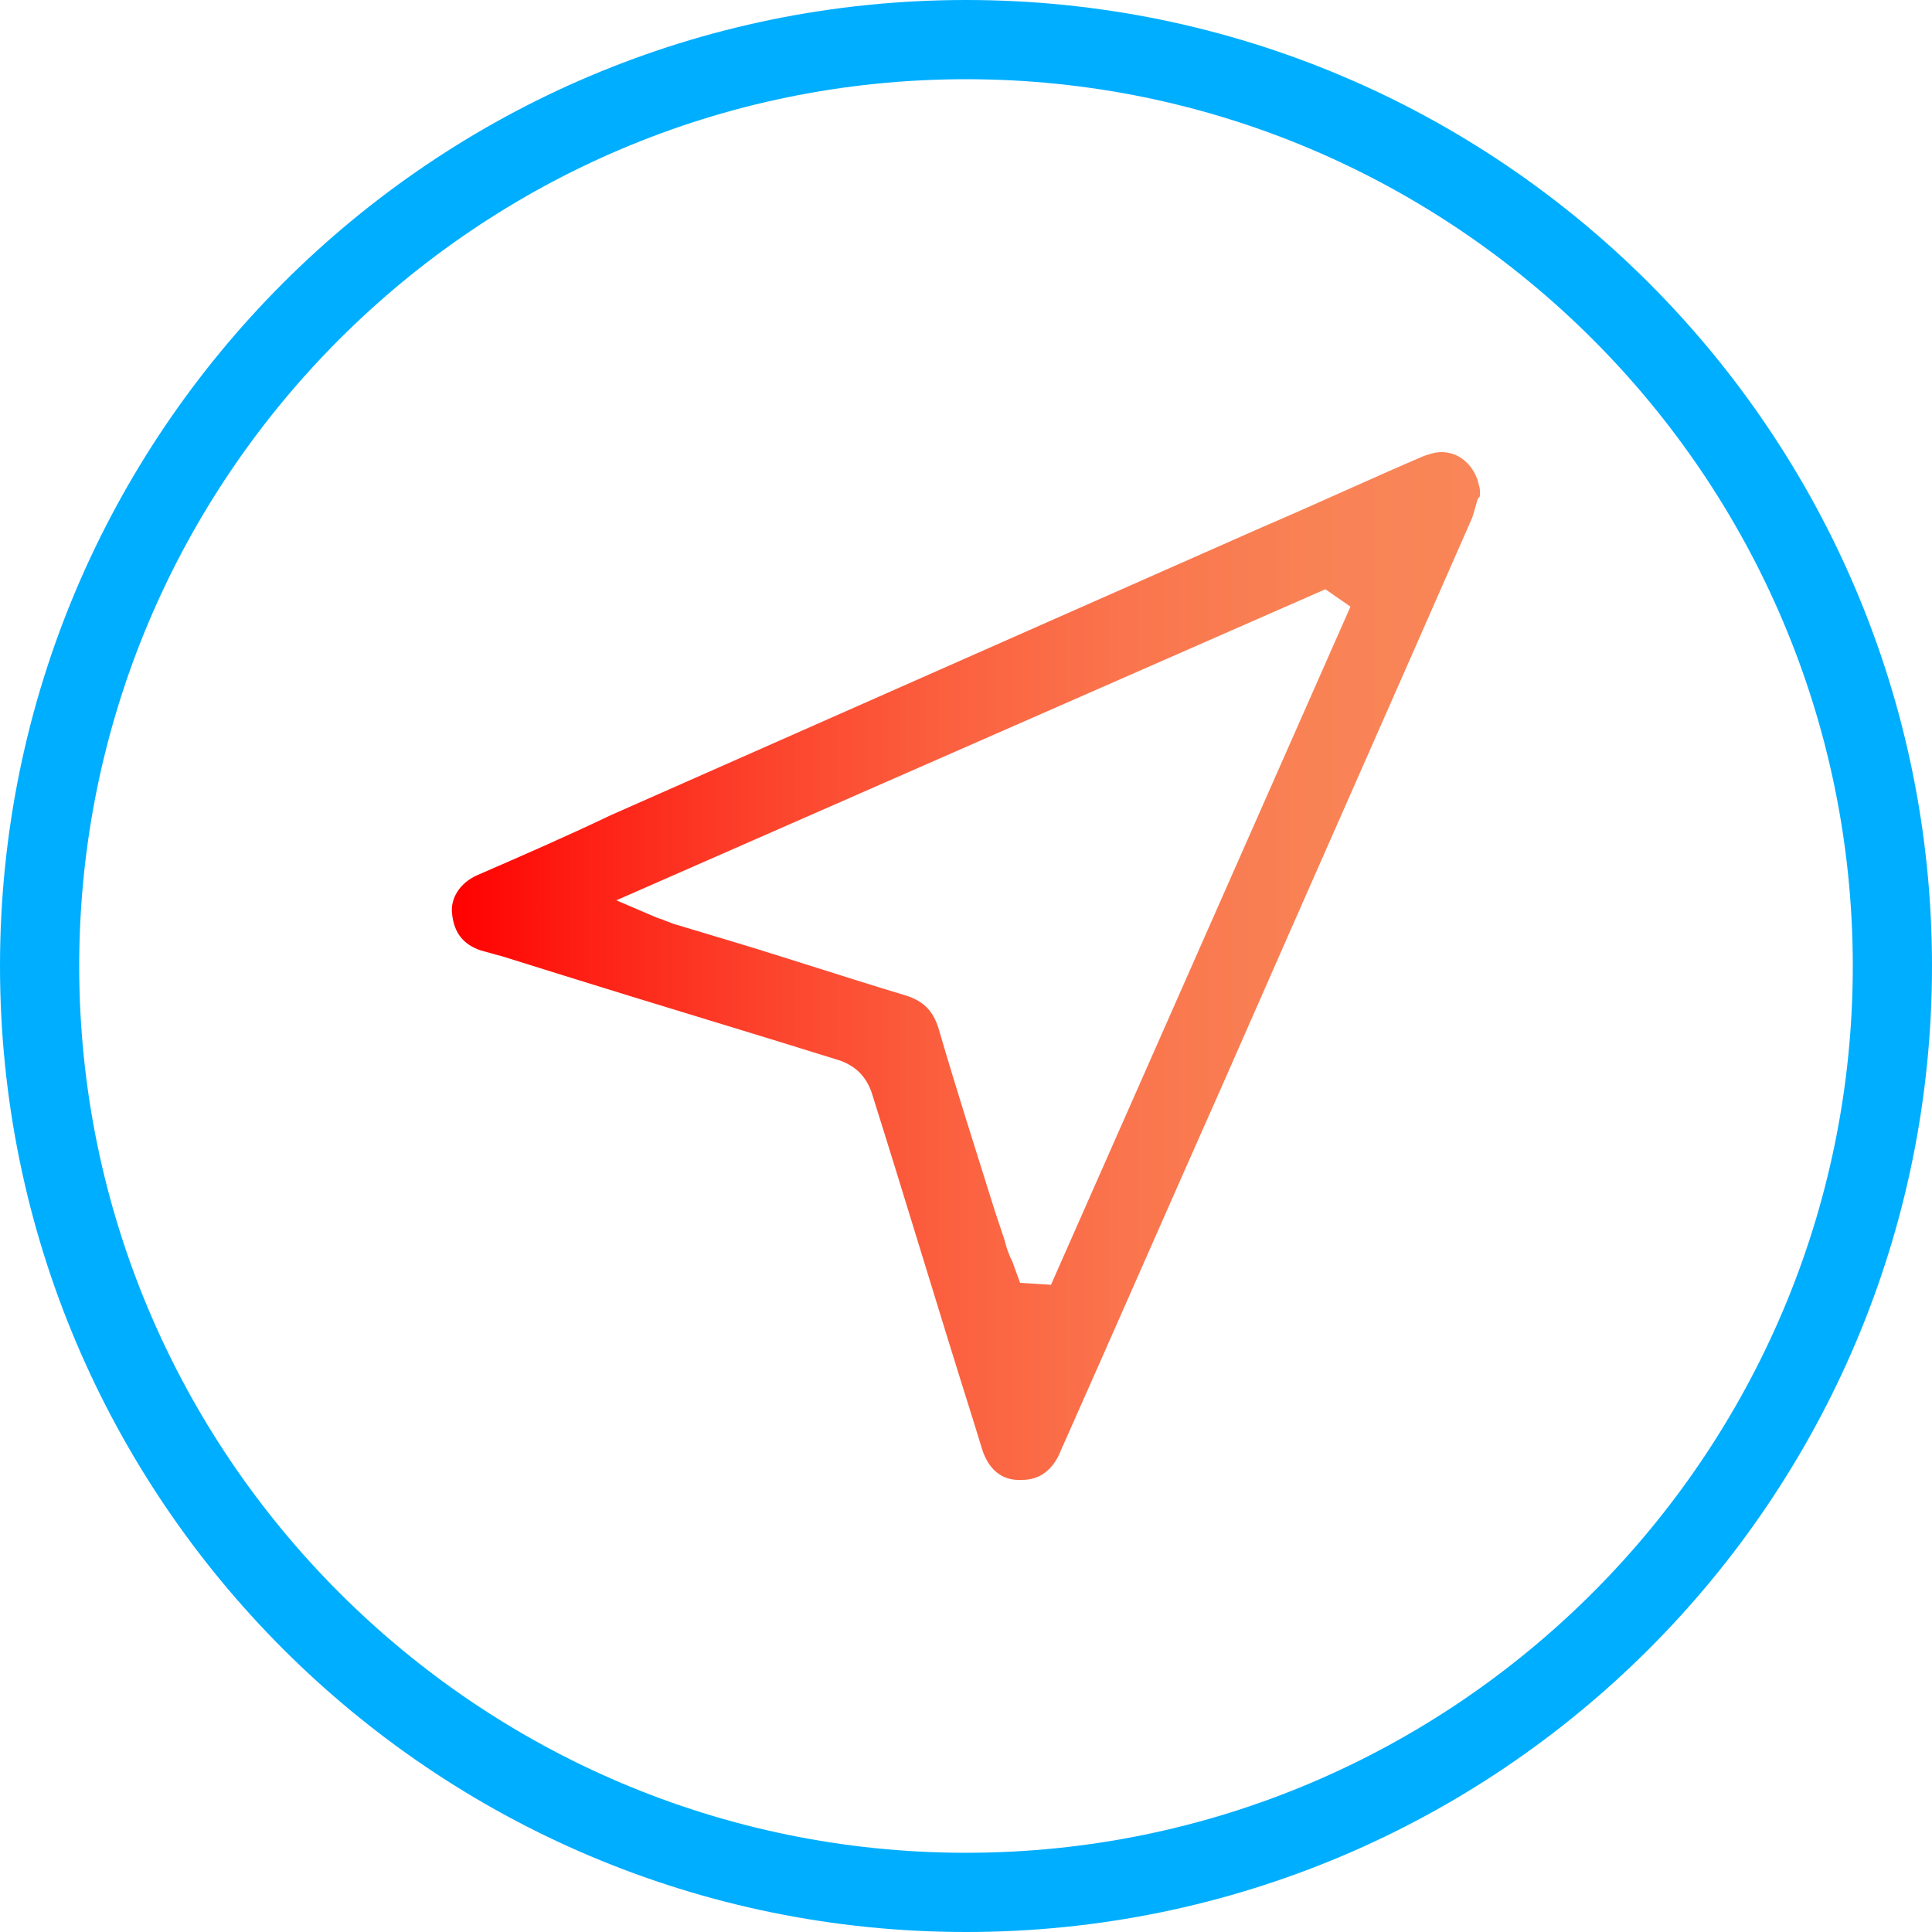
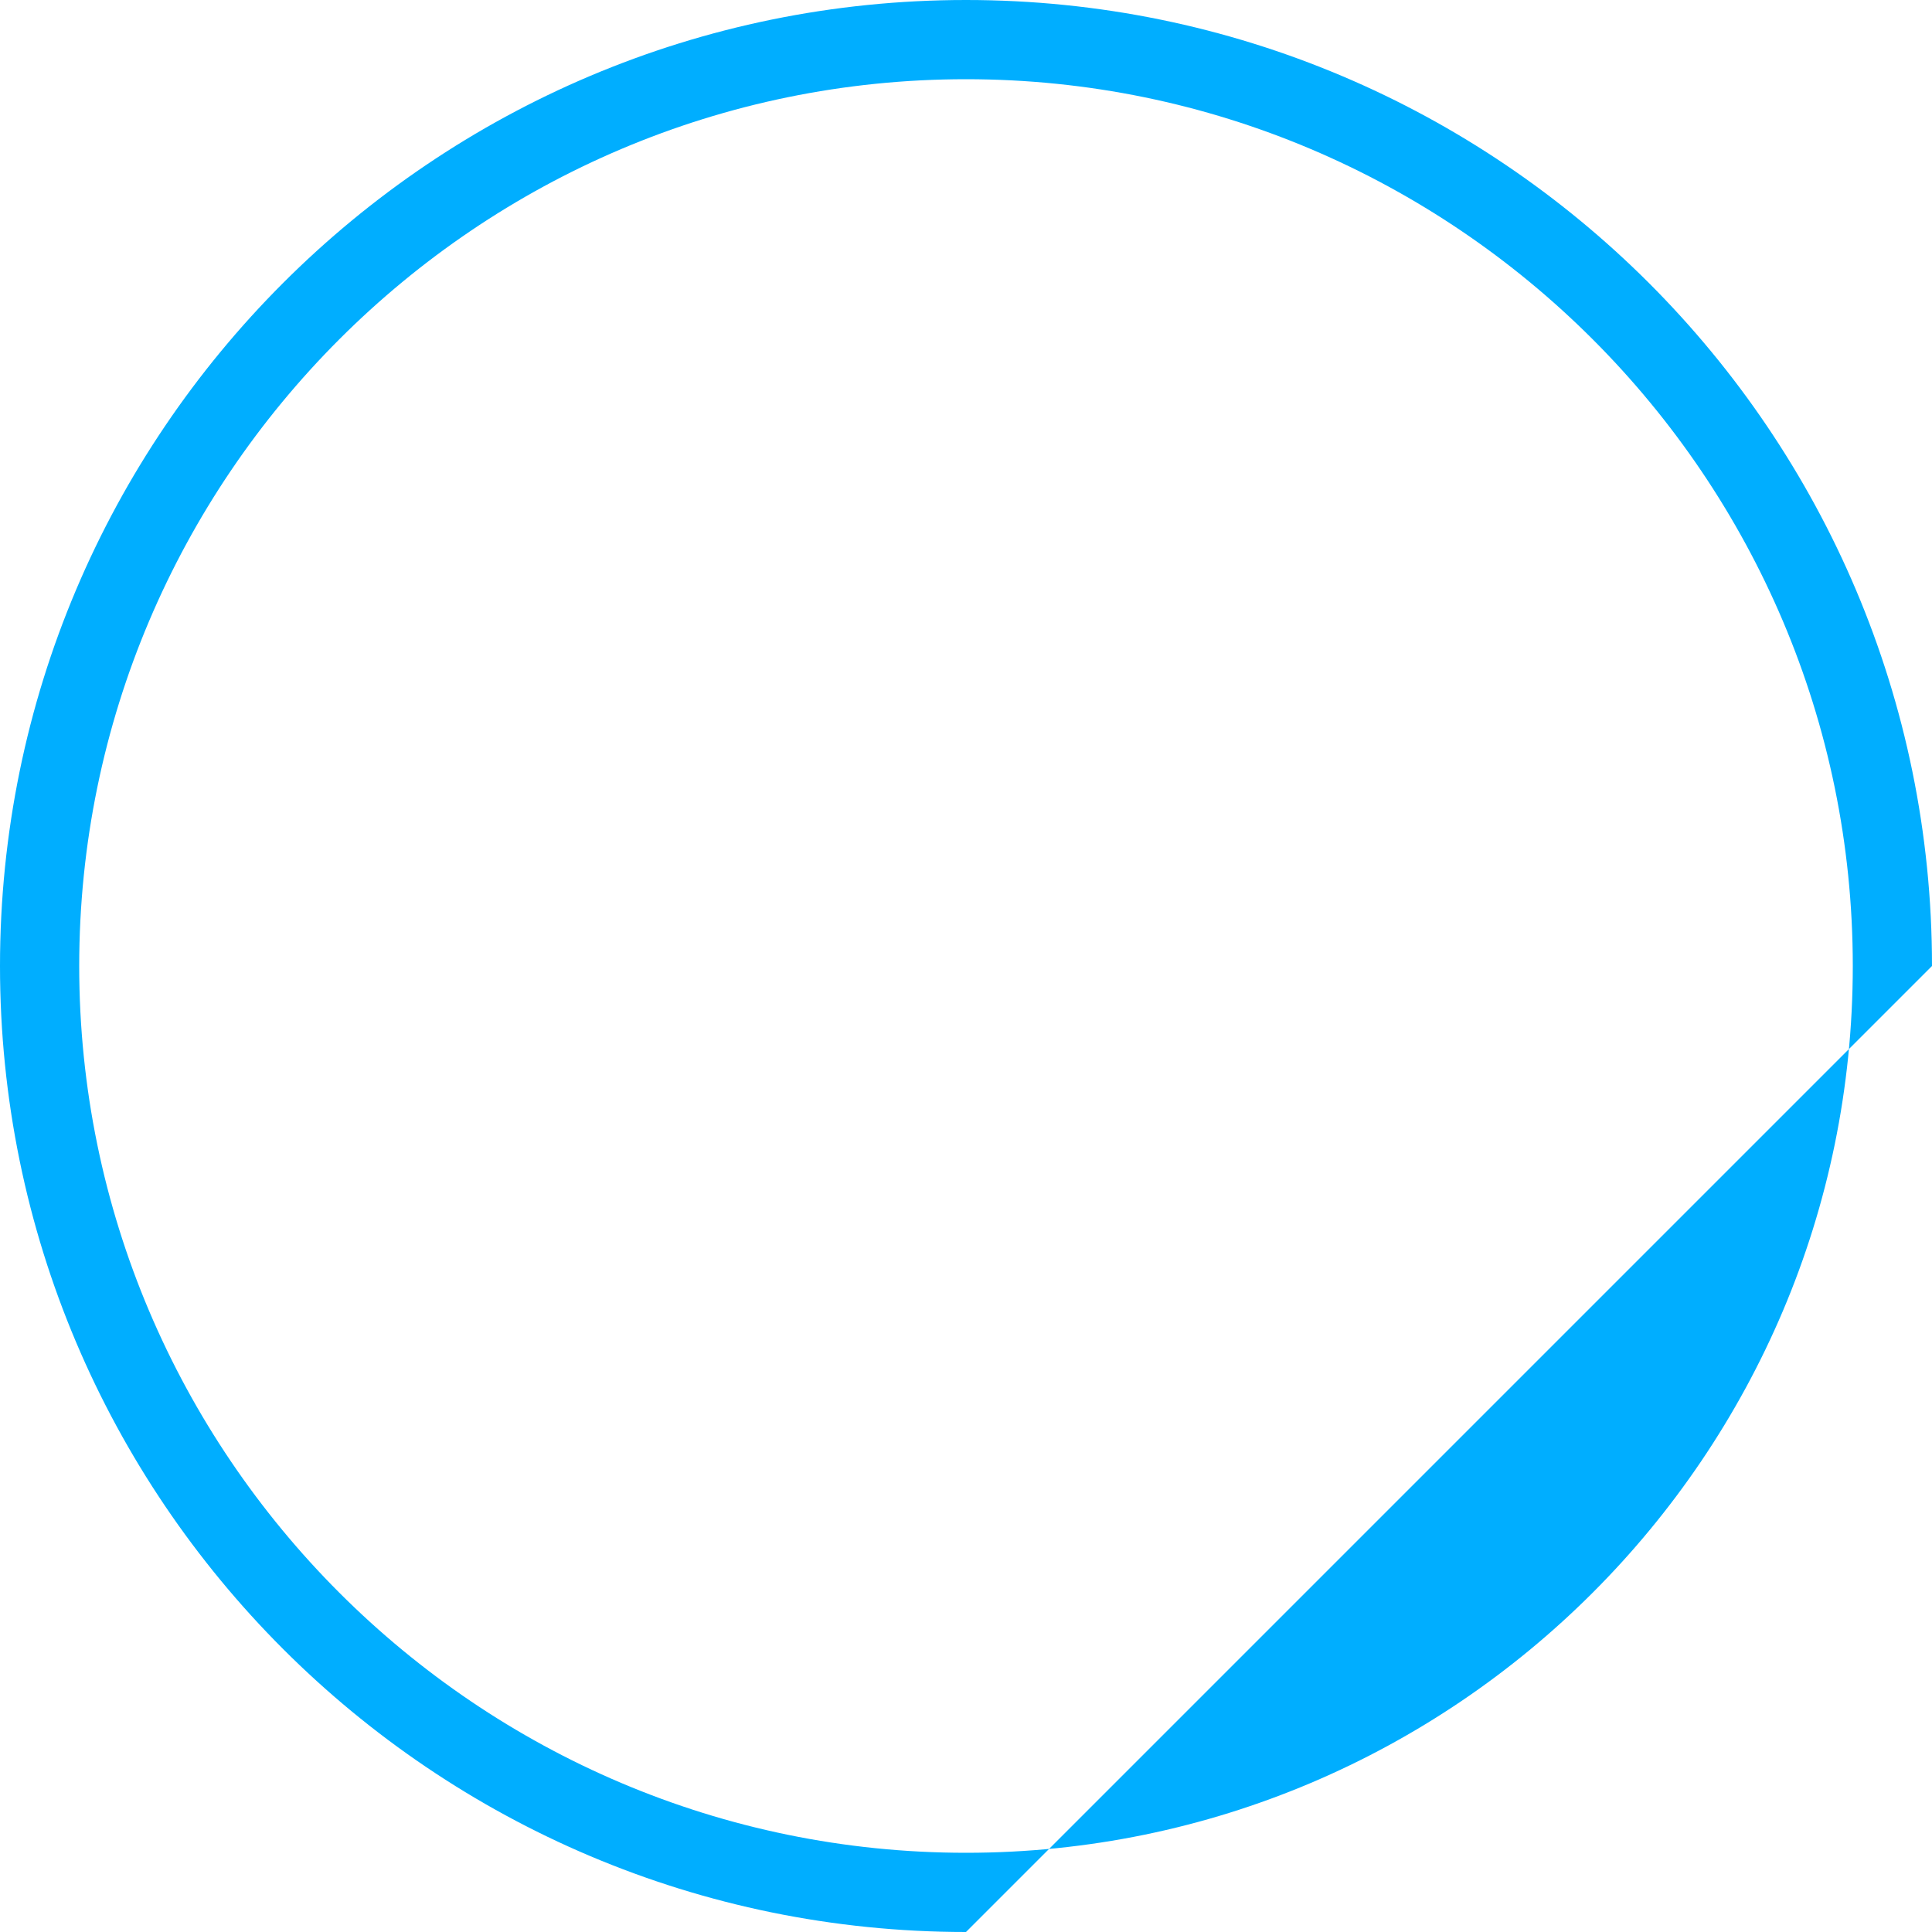
<svg xmlns="http://www.w3.org/2000/svg" version="1.1" id="Layer_1" x="0px" y="0px" viewBox="0 0 100 100" style="enable-background:new 0 0 100 100;" xml:space="preserve">
  <style type="text/css">
	.st0{fill:url(#SVGID_1_);}
	.st1{fill:url(#SVGID_2_);}
	.st2{fill:url(#SVGID_3_);}
	.st3{fill:#00AEFF;}
	.st4{fill:none;stroke:url(#SVGID_4_);stroke-width:2.779;stroke-miterlimit:10;}
	.st5{fill:none;stroke:url(#SVGID_5_);stroke-width:2.779;stroke-miterlimit:10;}
	.st6{fill:none;stroke:url(#SVGID_6_);stroke-width:2.779;stroke-miterlimit:10;}
	.st7{fill:none;stroke:url(#SVGID_7_);stroke-width:2.779;stroke-miterlimit:10;}
	.st8{fill:none;stroke:url(#SVGID_8_);stroke-width:2.779;stroke-miterlimit:10;}
	.st9{fill:none;stroke:url(#SVGID_9_);stroke-width:2.779;stroke-miterlimit:10;}
	.st10{fill:none;stroke:url(#SVGID_10_);stroke-width:2.779;stroke-miterlimit:10;}
	.st11{fill:none;stroke:#00AEFF;stroke-width:2.779;stroke-miterlimit:10;}
	.st12{fill:url(#SVGID_11_);}
	.st13{fill:url(#SVGID_12_);}
	.st14{fill:url(#SVGID_13_);}
	.st15{fill:url(#SVGID_14_);}
	.st16{fill:none;stroke:#00AEFF;stroke-width:2.207;stroke-miterlimit:10;}
	.st17{fill:url(#SVGID_15_);}
	.st18{fill:url(#SVGID_16_);}
	.st19{fill:url(#SVGID_17_);}
	.st20{fill:url(#SVGID_18_);}
	.st21{fill:url(#SVGID_19_);}
	.st22{fill:url(#SVGID_20_);}
	.st23{fill:url(#SVGID_21_);}
</style>
  <g>
    <linearGradient id="SVGID_1_" gradientUnits="userSpaceOnUse" x1="23.385" y1="50" x2="76.592" y2="50">
      <stop offset="1.100000e-07" style="stop-color:#FF0000" />
      <stop offset="0.118" style="stop-color:#FE1D13" />
      <stop offset="0.3" style="stop-color:#FC422C" />
      <stop offset="0.482" style="stop-color:#FB603F" />
      <stop offset="0.661" style="stop-color:#FA754D" />
      <stop offset="0.835" style="stop-color:#F98255" />
      <stop offset="1" style="stop-color:#F98658" />
    </linearGradient>
-     <path class="st0" d="M52.7,76.6c-0.6,0-1.5-0.3-1.9-1.7l-0.4-1.3c-1.8-5.7-3.5-11.4-5.3-17.1c-0.3-0.8-0.8-1.3-1.6-1.6   c-4.8-1.5-9.5-2.9-14.3-4.4l-3.2-1c-0.4-0.1-0.7-0.2-1.1-0.3c-0.9-0.3-1.4-0.9-1.5-1.9c-0.1-0.8,0.4-1.6,1.3-2c2.3-1,4.6-2,6.9-3.1   l33.7-14.9c2.8-1.2,5.6-2.5,8.4-3.7c0.3-0.1,0.6-0.2,0.9-0.2c0.9,0,1.6,0.6,1.9,1.5c0,0.1,0.1,0.3,0.1,0.5c0,0.1,0,0.1,0,0.2   c0,0.1,0,0.1-0.1,0.2c-0.1,0.3-0.2,0.7-0.3,1c-4.3,9.8-8.6,19.5-12.9,29.3c-2.8,6.3-5.6,12.7-8.4,19c-0.4,1-1.1,1.5-2,1.5   C52.8,76.6,52.8,76.6,52.7,76.6z M31.9,46.6l2.1,0.9l0.3,0.1c0.2,0.1,0.3,0.1,0.5,0.2l3,0.9c3,0.9,6,1.9,9,2.8   c1,0.3,1.5,0.8,1.8,1.8c0.9,3.1,1.9,6.2,2.9,9.4l0.5,1.5c0.1,0.4,0.2,0.7,0.4,1.1l0.4,1.1l1.6,0.1l15.5-35.1l-1.3-0.9L31.9,46.6z" />
-     <path class="st3" d="M50,100C22.4,100,0,77.6,0,50S22.4,0,50,0s50,22.4,50,50S77.6,100,50,100z M50,4.1C24.7,4.1,4.1,24.7,4.1,50   S24.7,95.9,50,95.9S95.9,75.3,95.9,50S75.3,4.1,50,4.1z" />
+     <path class="st3" d="M50,100C22.4,100,0,77.6,0,50S22.4,0,50,0s50,22.4,50,50z M50,4.1C24.7,4.1,4.1,24.7,4.1,50   S24.7,95.9,50,95.9S95.9,75.3,95.9,50S75.3,4.1,50,4.1z" />
  </g>
</svg>